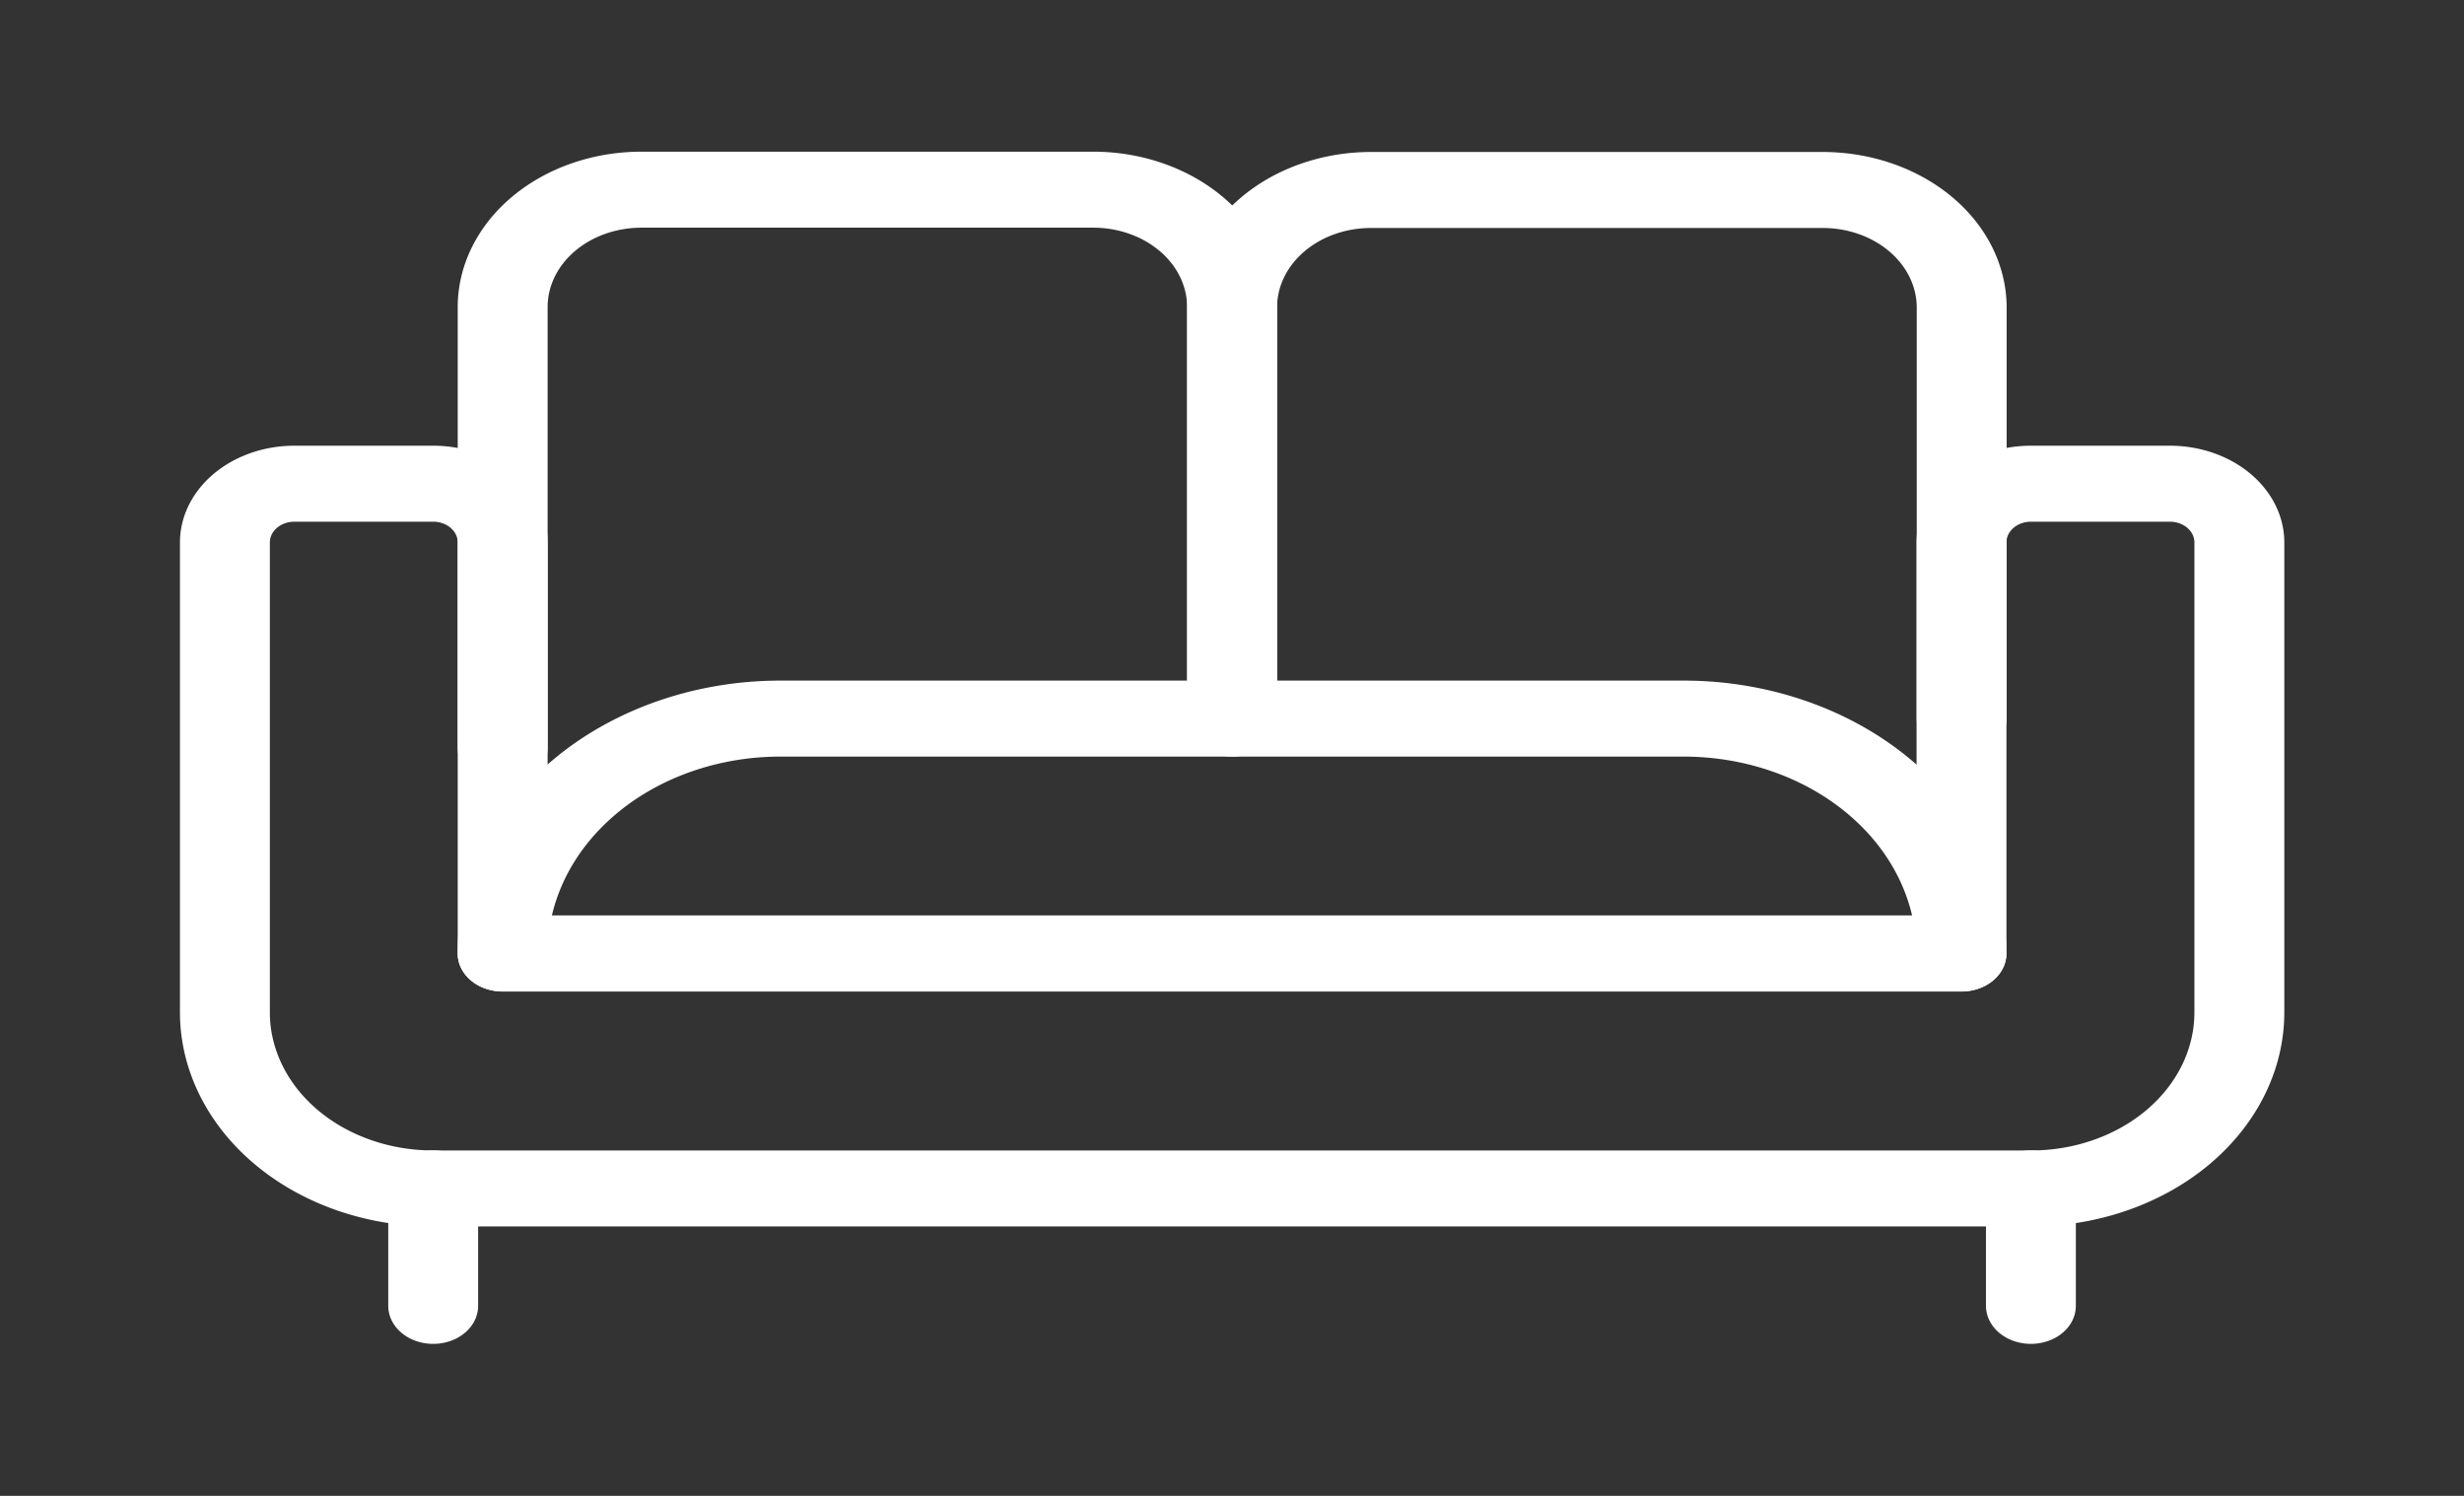
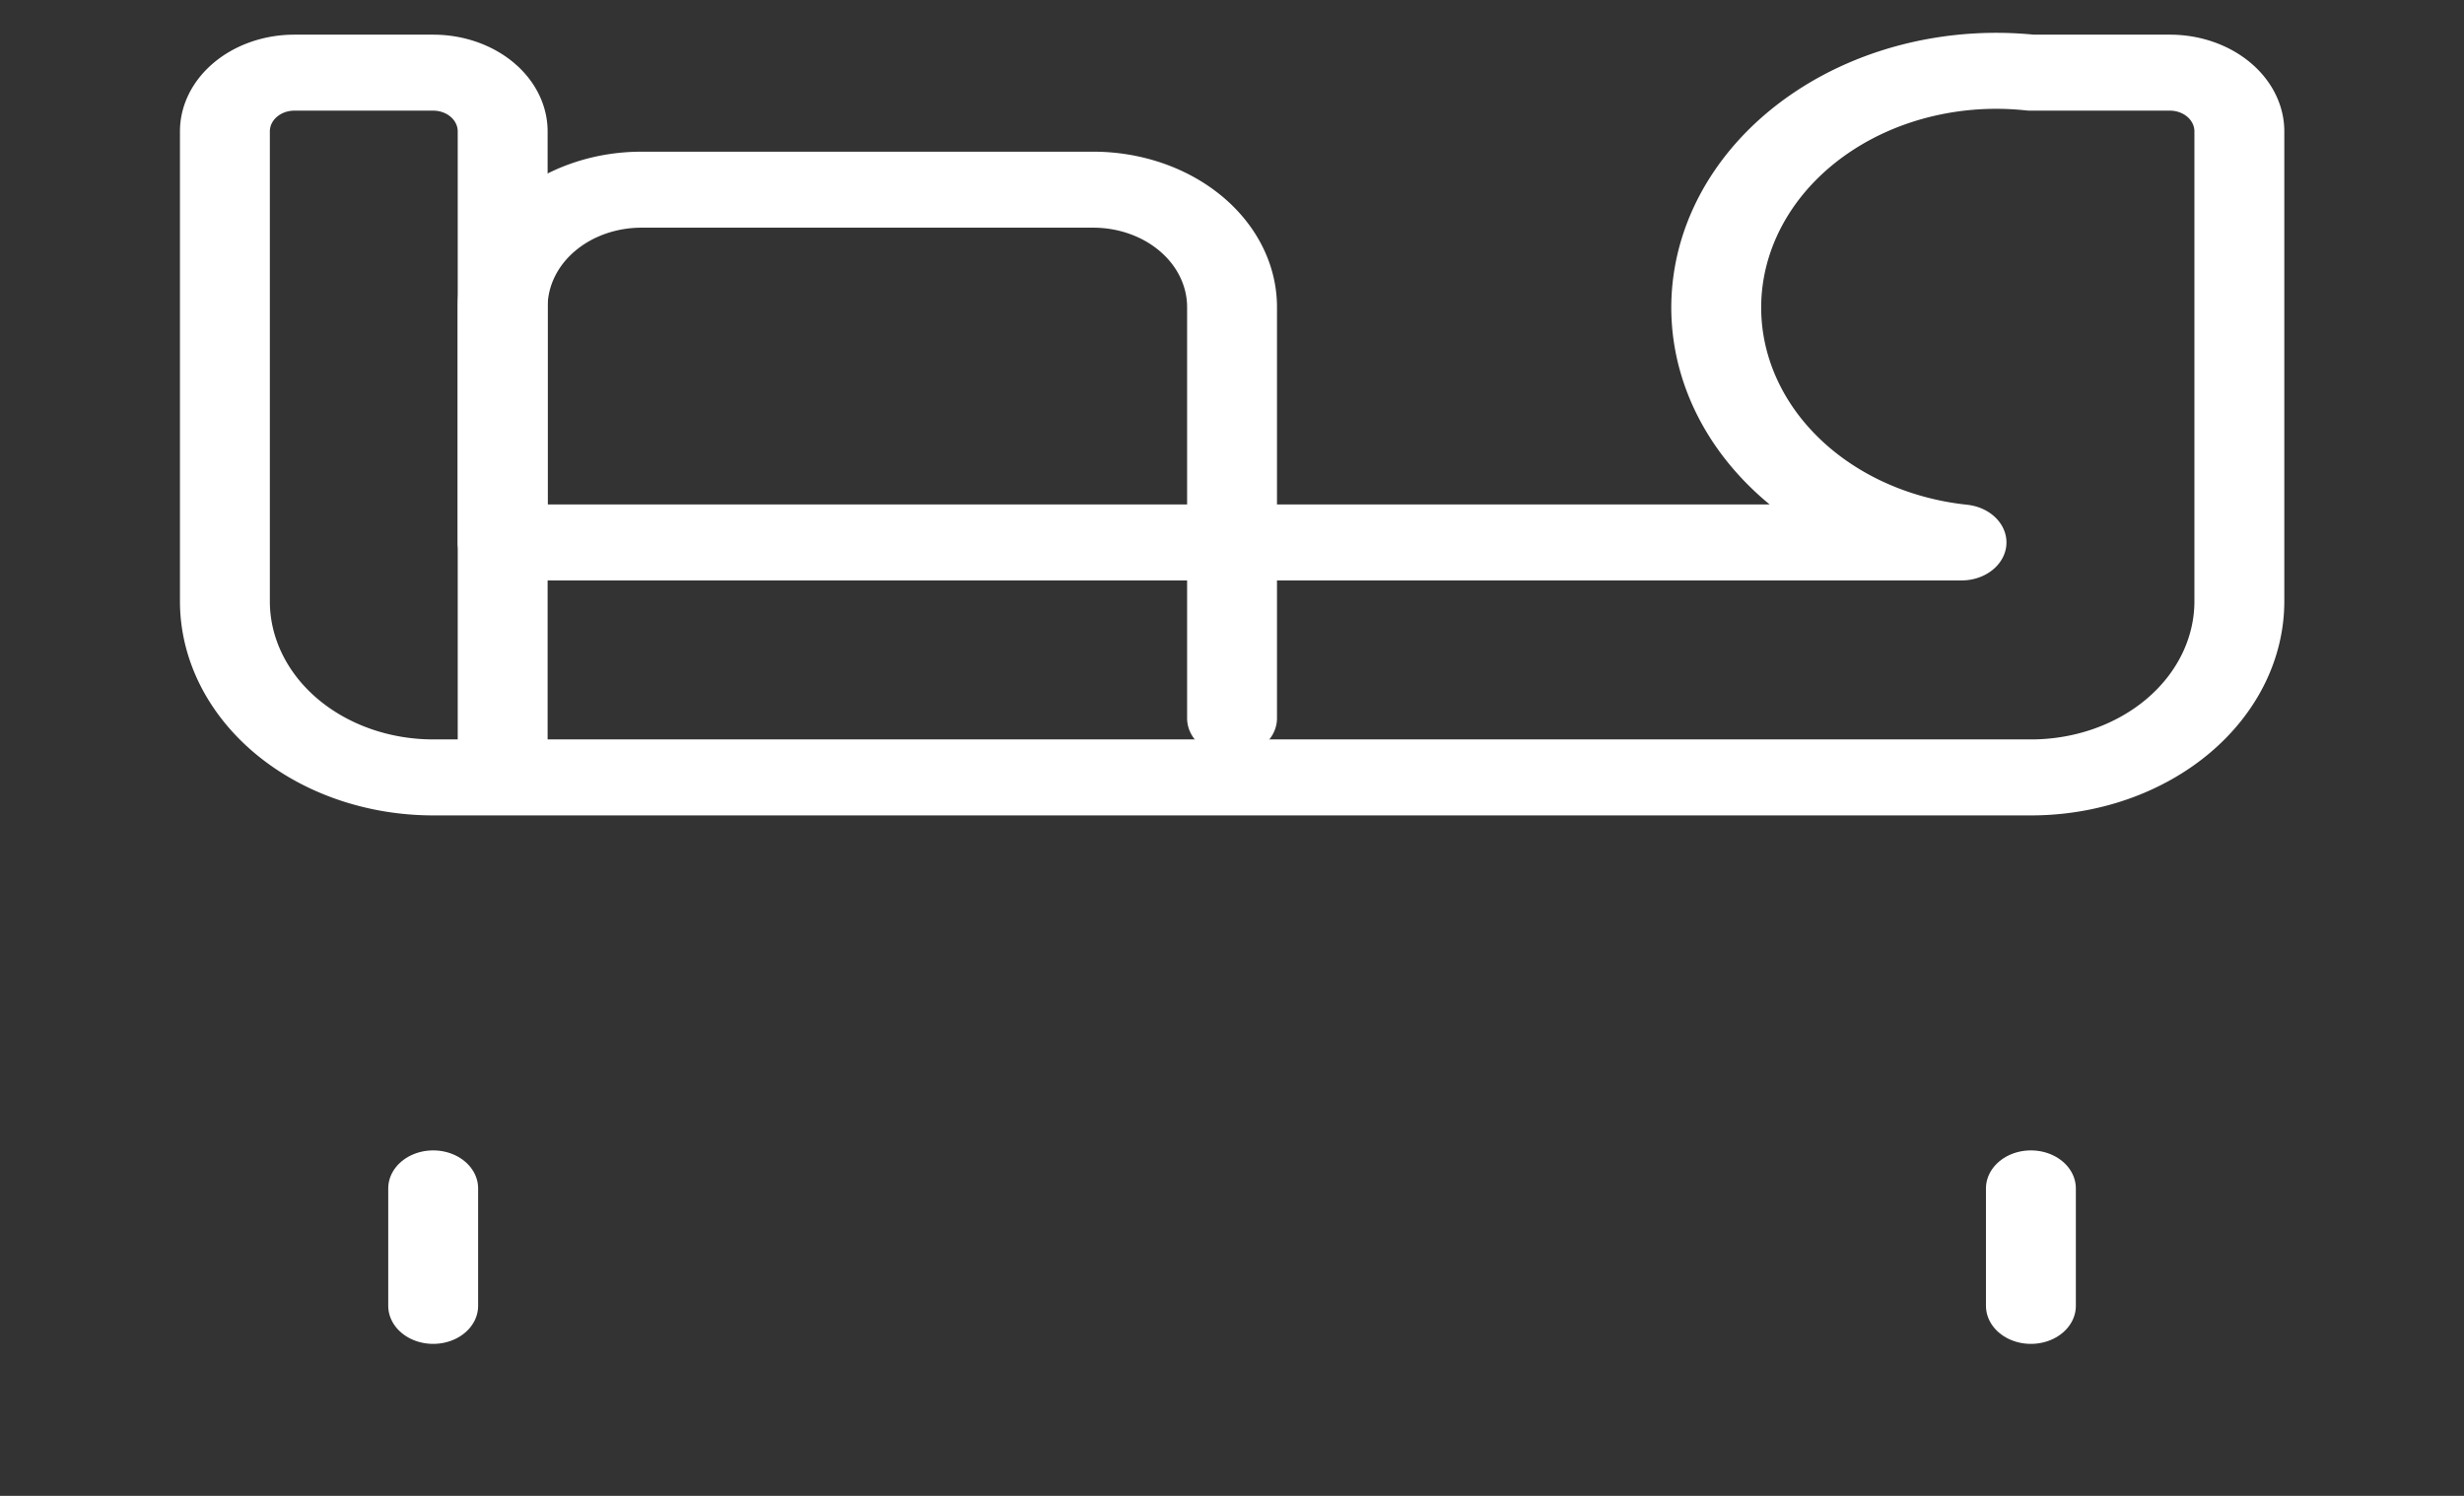
<svg xmlns="http://www.w3.org/2000/svg" version="1.2" overflow="visible" preserveAspectRatio="none" viewBox="0 0 27.411 19.684" width="28" height="17">
  <rect x="0" y="0" width="27.411" height="19.684" fill="#333333" stroke="none" />
  <g transform="translate(1, 1)">
    <g transform="translate(1, 1)">
      <g id="reception_1655727264900" transform="translate(0.5 0.5)">
-         <path style="stroke: rgb(255, 255, 255); stroke-width: 1px;" id="Rectangle_318_1655727264900" d="M0,0H0A3.091,3.091,0,0,1,3.091,3.091V13.138A3.091,3.091,0,0,1,0,16.229H0a0,0,0,0,1,0,0V0A0,0,0,0,1,0,0Z" transform="translate(3.091 10.047) rotate(-90)" fill="none" stroke="#f78e1e" stroke-linecap="round" stroke-linejoin="round" stroke-width="1" vector-effect="non-scaling-stroke" />
        <path style="stroke: rgb(255, 255, 255); stroke-width: 1px;" id="Path_905_1655727264900" d="M9587.393,6038.411v-5.8a1.545,1.545,0,0,1,1.545-1.545h5.023a1.545,1.545,0,0,1,1.546,1.545v5.41" transform="translate(-9584.301 -6031.07)" fill="none" stroke="#f78e1e" stroke-linecap="round" stroke-linejoin="round" stroke-width="1" vector-effect="non-scaling-stroke" />
-         <path style="stroke: rgb(255, 255, 255); stroke-width: 1px;" id="Path_906_1655727264900" d="M9629.27,6038.025v-5.41a1.545,1.545,0,0,1,1.545-1.545h5.023a1.547,1.547,0,0,1,1.548,1.545v5.41" transform="translate(-9618.063 -6031.07)" fill="none" stroke="#f78e1e" stroke-linecap="round" stroke-linejoin="round" stroke-width="1" vector-effect="non-scaling-stroke" />
-         <path style="stroke: rgb(255, 255, 255); stroke-width: 1px;" id="Path_907_1655727264900" d="M9590.761,6051.784v5.409h-16.229v-5.409a.773.773,0,0,0-.773-.773h-1.545a.773.773,0,0,0-.772.773v6.184a2.318,2.318,0,0,0,2.317,2.317h17.775a2.318,2.318,0,0,0,2.318-2.317v-6.184a.773.773,0,0,0-.772-.773h-1.546A.773.773,0,0,0,9590.761,6051.784Z" transform="translate(-9571.44 -6047.146)" fill="none" stroke="#f78e1e" stroke-linecap="round" stroke-linejoin="round" stroke-width="1" vector-effect="non-scaling-stroke" />
+         <path style="stroke: rgb(255, 255, 255); stroke-width: 1px;" id="Path_907_1655727264900" d="M9590.761,6051.784h-16.229v-5.409a.773.773,0,0,0-.773-.773h-1.545a.773.773,0,0,0-.772.773v6.184a2.318,2.318,0,0,0,2.317,2.317h17.775a2.318,2.318,0,0,0,2.318-2.317v-6.184a.773.773,0,0,0-.772-.773h-1.546A.773.773,0,0,0,9590.761,6051.784Z" transform="translate(-9571.44 -6047.146)" fill="none" stroke="#f78e1e" stroke-linecap="round" stroke-linejoin="round" stroke-width="1" vector-effect="non-scaling-stroke" />
        <line style="stroke: rgb(255, 255, 255); stroke-width: 1px;" id="Line_28_1655727264900" y1="1.546" transform="translate(2.319 13.138)" fill="none" stroke="#f78e1e" stroke-linecap="round" stroke-linejoin="round" stroke-width="1" vector-effect="non-scaling-stroke" />
        <line style="stroke: rgb(255, 255, 255); stroke-width: 1px;" id="Line_29_1655727264900" y1="1.546" transform="translate(20.093 13.138)" fill="none" stroke="#f78e1e" stroke-linecap="round" stroke-linejoin="round" stroke-width="1" vector-effect="non-scaling-stroke" />
      </g>
    </g>
  </g>
</svg>